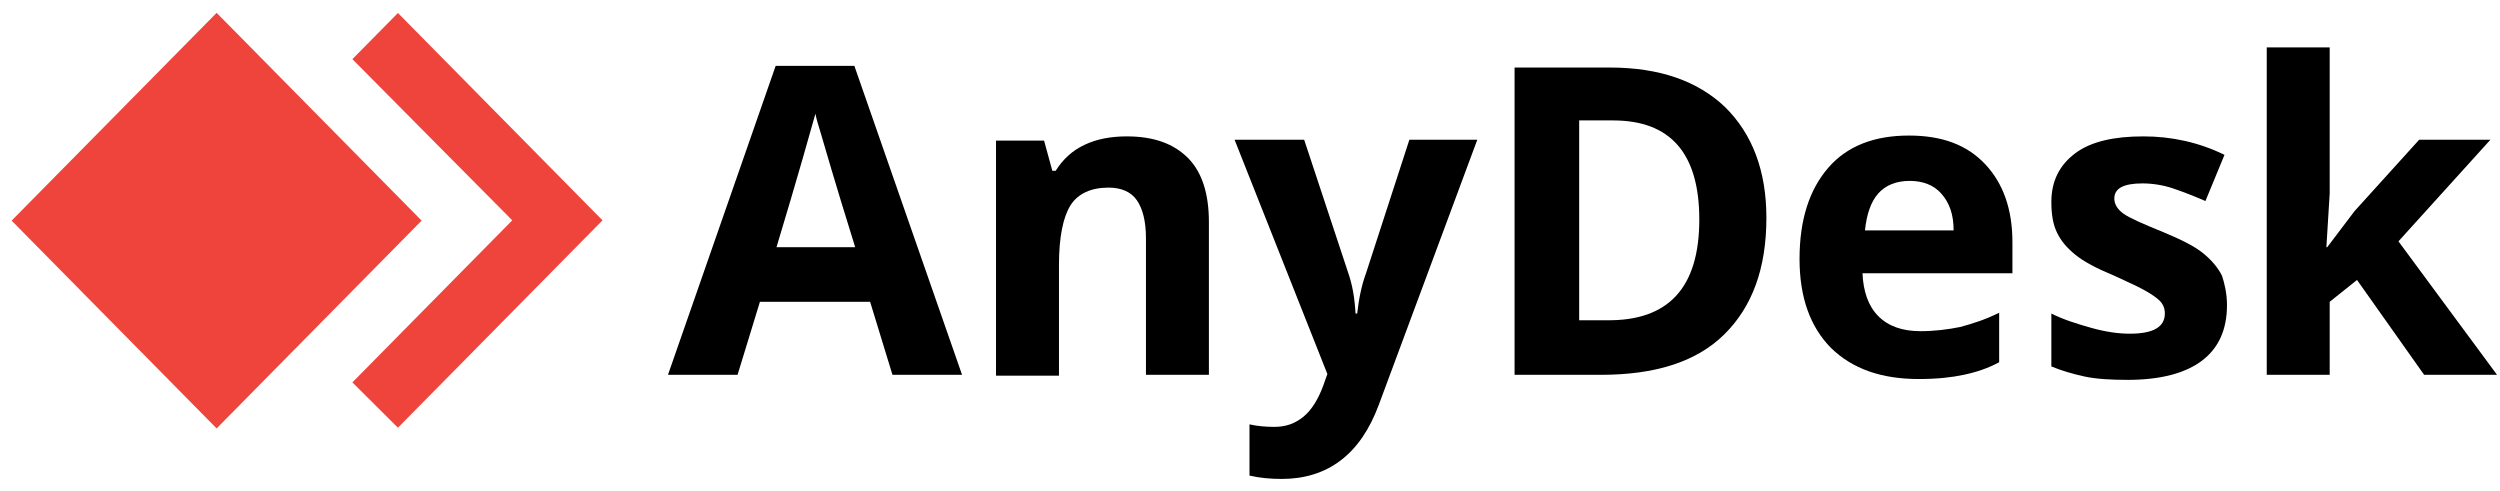
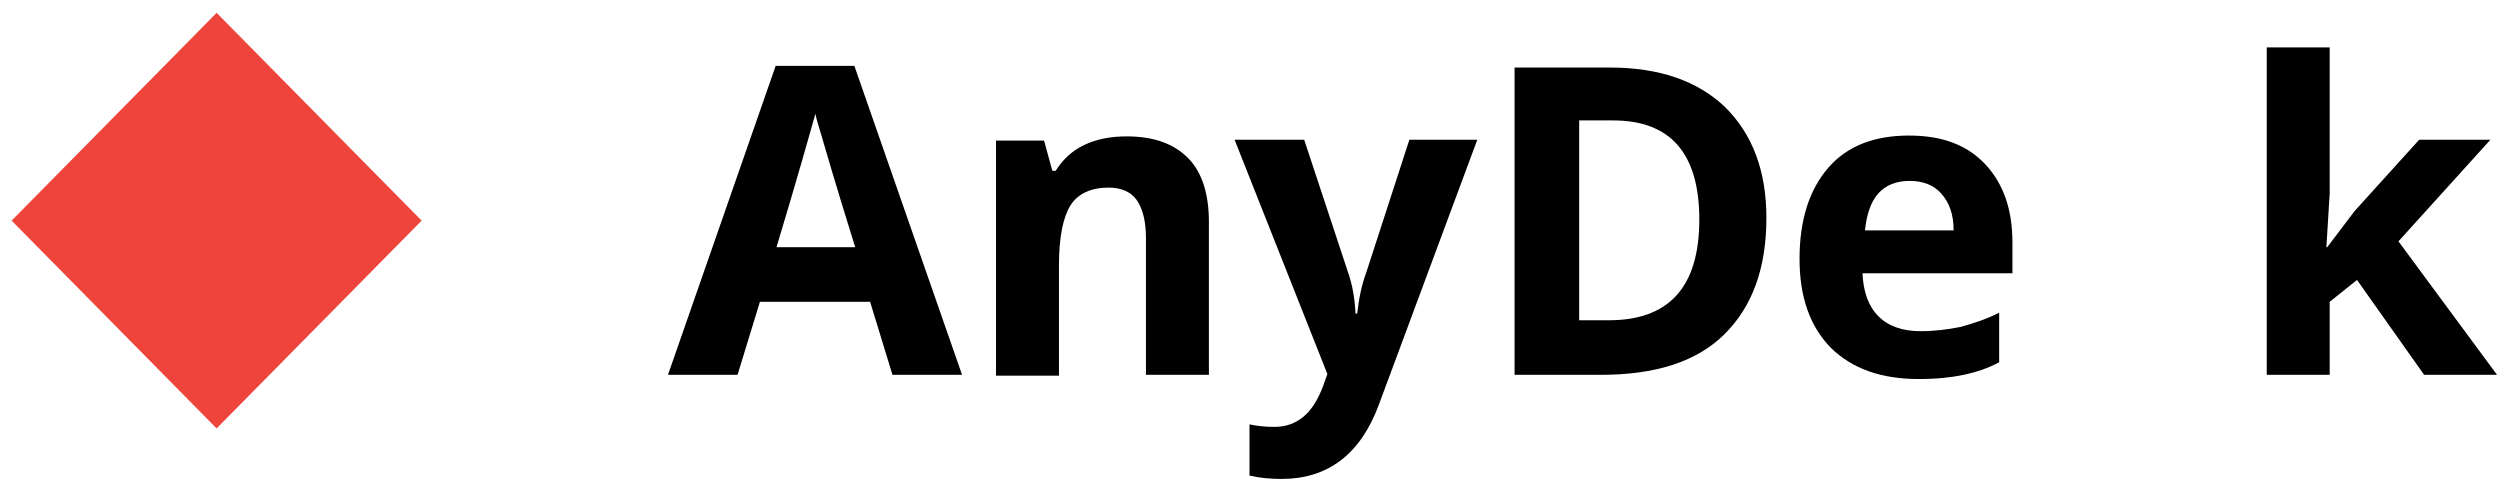
<svg xmlns="http://www.w3.org/2000/svg" width="168" height="33" viewBox="0 0 168 33" fill="none">
  <g clip-path="url(#clip0_715_20149)">
-     <path d="M26.741 0.872L23.679 3.975L34.423 14.807L23.679 25.696L26.741 28.743L40.49 14.807L26.741 0.872Z" fill="#EF443B" />
    <path d="M0.781 14.826L14.557 28.79L28.334 14.826L14.557 0.863L0.781 14.826Z" fill="#EF443B" />
    <path d="M59.974 25.188L58.471 20.28H51.067L49.564 25.188H44.888L52.125 4.426H57.413L64.65 25.188H59.974V25.188ZM57.469 16.613C56.077 12.155 55.353 9.616 55.186 9.052C55.019 8.488 54.852 7.98 54.797 7.642C54.463 8.827 53.628 11.817 52.18 16.613H57.469Z" fill="black" />
    <path d="M81.238 25.188H77.008V15.992C77.008 14.864 76.785 14.017 76.395 13.453C76.006 12.889 75.338 12.607 74.503 12.607C73.334 12.607 72.443 13.002 71.942 13.791C71.441 14.581 71.163 15.935 71.163 17.797V25.245H66.932V9.447H70.161L70.717 11.478H70.94C71.441 10.688 72.053 10.124 72.888 9.729C73.723 9.334 74.67 9.165 75.727 9.165C77.564 9.165 78.9 9.673 79.847 10.632C80.793 11.591 81.238 13.058 81.238 14.92V25.188Z" fill="black" />
    <path d="M82.964 9.391H87.64L90.59 18.305C90.869 19.095 91.036 19.998 91.091 21.07H91.203C91.314 20.11 91.481 19.208 91.815 18.305L94.71 9.391H99.274L92.65 27.219C92.038 28.855 91.203 30.097 90.089 30.943C88.976 31.789 87.64 32.184 86.137 32.184C85.413 32.184 84.69 32.128 83.966 31.959V28.517C84.467 28.63 85.024 28.686 85.636 28.686C86.415 28.686 87.028 28.461 87.584 28.009C88.141 27.558 88.586 26.824 88.92 25.922L89.199 25.132L82.964 9.391Z" fill="black" />
    <path d="M118.702 14.638C118.702 18.023 117.756 20.618 115.863 22.48C113.97 24.342 111.187 25.188 107.569 25.188H101.779V4.539H108.181C111.521 4.539 114.082 5.441 115.919 7.19C117.756 8.996 118.702 11.478 118.702 14.638ZM114.193 14.751C114.193 10.293 112.245 8.093 108.404 8.093H106.121V21.521H107.958C112.133 21.577 114.193 19.321 114.193 14.751Z" fill="black" />
    <path d="M128.945 25.471C126.44 25.471 124.491 24.794 123.044 23.383C121.652 21.973 120.929 19.998 120.929 17.403C120.929 14.751 121.597 12.72 122.877 11.253C124.157 9.786 125.994 9.109 128.277 9.109C130.503 9.109 132.173 9.73 133.398 11.027C134.623 12.325 135.235 14.074 135.235 16.274V18.362H125.159C125.215 19.603 125.549 20.562 126.217 21.239C126.885 21.916 127.831 22.255 129.056 22.255C130.002 22.255 130.893 22.142 131.728 21.973C132.563 21.747 133.454 21.465 134.344 21.014V24.342C133.621 24.737 132.786 25.019 131.951 25.189C131.171 25.358 130.169 25.471 128.945 25.471ZM128.332 12.156C127.442 12.156 126.718 12.438 126.217 13.002C125.716 13.566 125.438 14.412 125.326 15.484H131.283C131.283 14.412 131.004 13.623 130.448 13.002C129.947 12.438 129.223 12.156 128.332 12.156Z" fill="black" />
-     <path d="M149.653 20.506C149.653 22.142 149.096 23.383 147.983 24.229C146.869 25.076 145.199 25.527 142.973 25.527C141.859 25.527 140.857 25.47 140.078 25.301C139.299 25.132 138.519 24.906 137.851 24.624V21.07C138.631 21.465 139.521 21.747 140.523 22.029C141.525 22.311 142.36 22.424 143.14 22.424C144.698 22.424 145.478 21.972 145.478 21.07C145.478 20.731 145.366 20.449 145.144 20.223C144.921 19.998 144.587 19.772 144.086 19.49C143.585 19.208 142.917 18.926 142.082 18.531C140.857 18.023 140.022 17.572 139.466 17.12C138.909 16.669 138.519 16.218 138.241 15.653C137.963 15.089 137.851 14.412 137.851 13.566C137.851 12.155 138.408 11.083 139.466 10.293C140.523 9.504 142.082 9.165 144.03 9.165C145.923 9.165 147.76 9.56 149.486 10.406L148.205 13.509C147.426 13.171 146.702 12.889 146.034 12.663C145.366 12.437 144.643 12.325 143.975 12.325C142.694 12.325 142.082 12.663 142.082 13.34C142.082 13.735 142.305 14.074 142.694 14.356C143.084 14.638 143.975 15.033 145.366 15.597C146.591 16.105 147.482 16.556 148.038 17.007C148.595 17.459 149.04 17.967 149.319 18.531C149.486 19.038 149.653 19.716 149.653 20.506Z" fill="black" />
    <path d="M156.388 16.613L158.225 14.187L162.567 9.391H167.355L161.176 16.218L167.8 25.188H162.901L158.392 18.813L156.555 20.28V25.188H152.325V3.185H156.555V13.002L156.333 16.613H156.388V16.613Z" fill="black" />
  </g>
  <defs>
    <clipPath id="clip0_715_20149">
      <rect width="167" height="31.257" fill="white" transform="translate(0.8 0.872)" />
    </clipPath>
  </defs>
</svg>